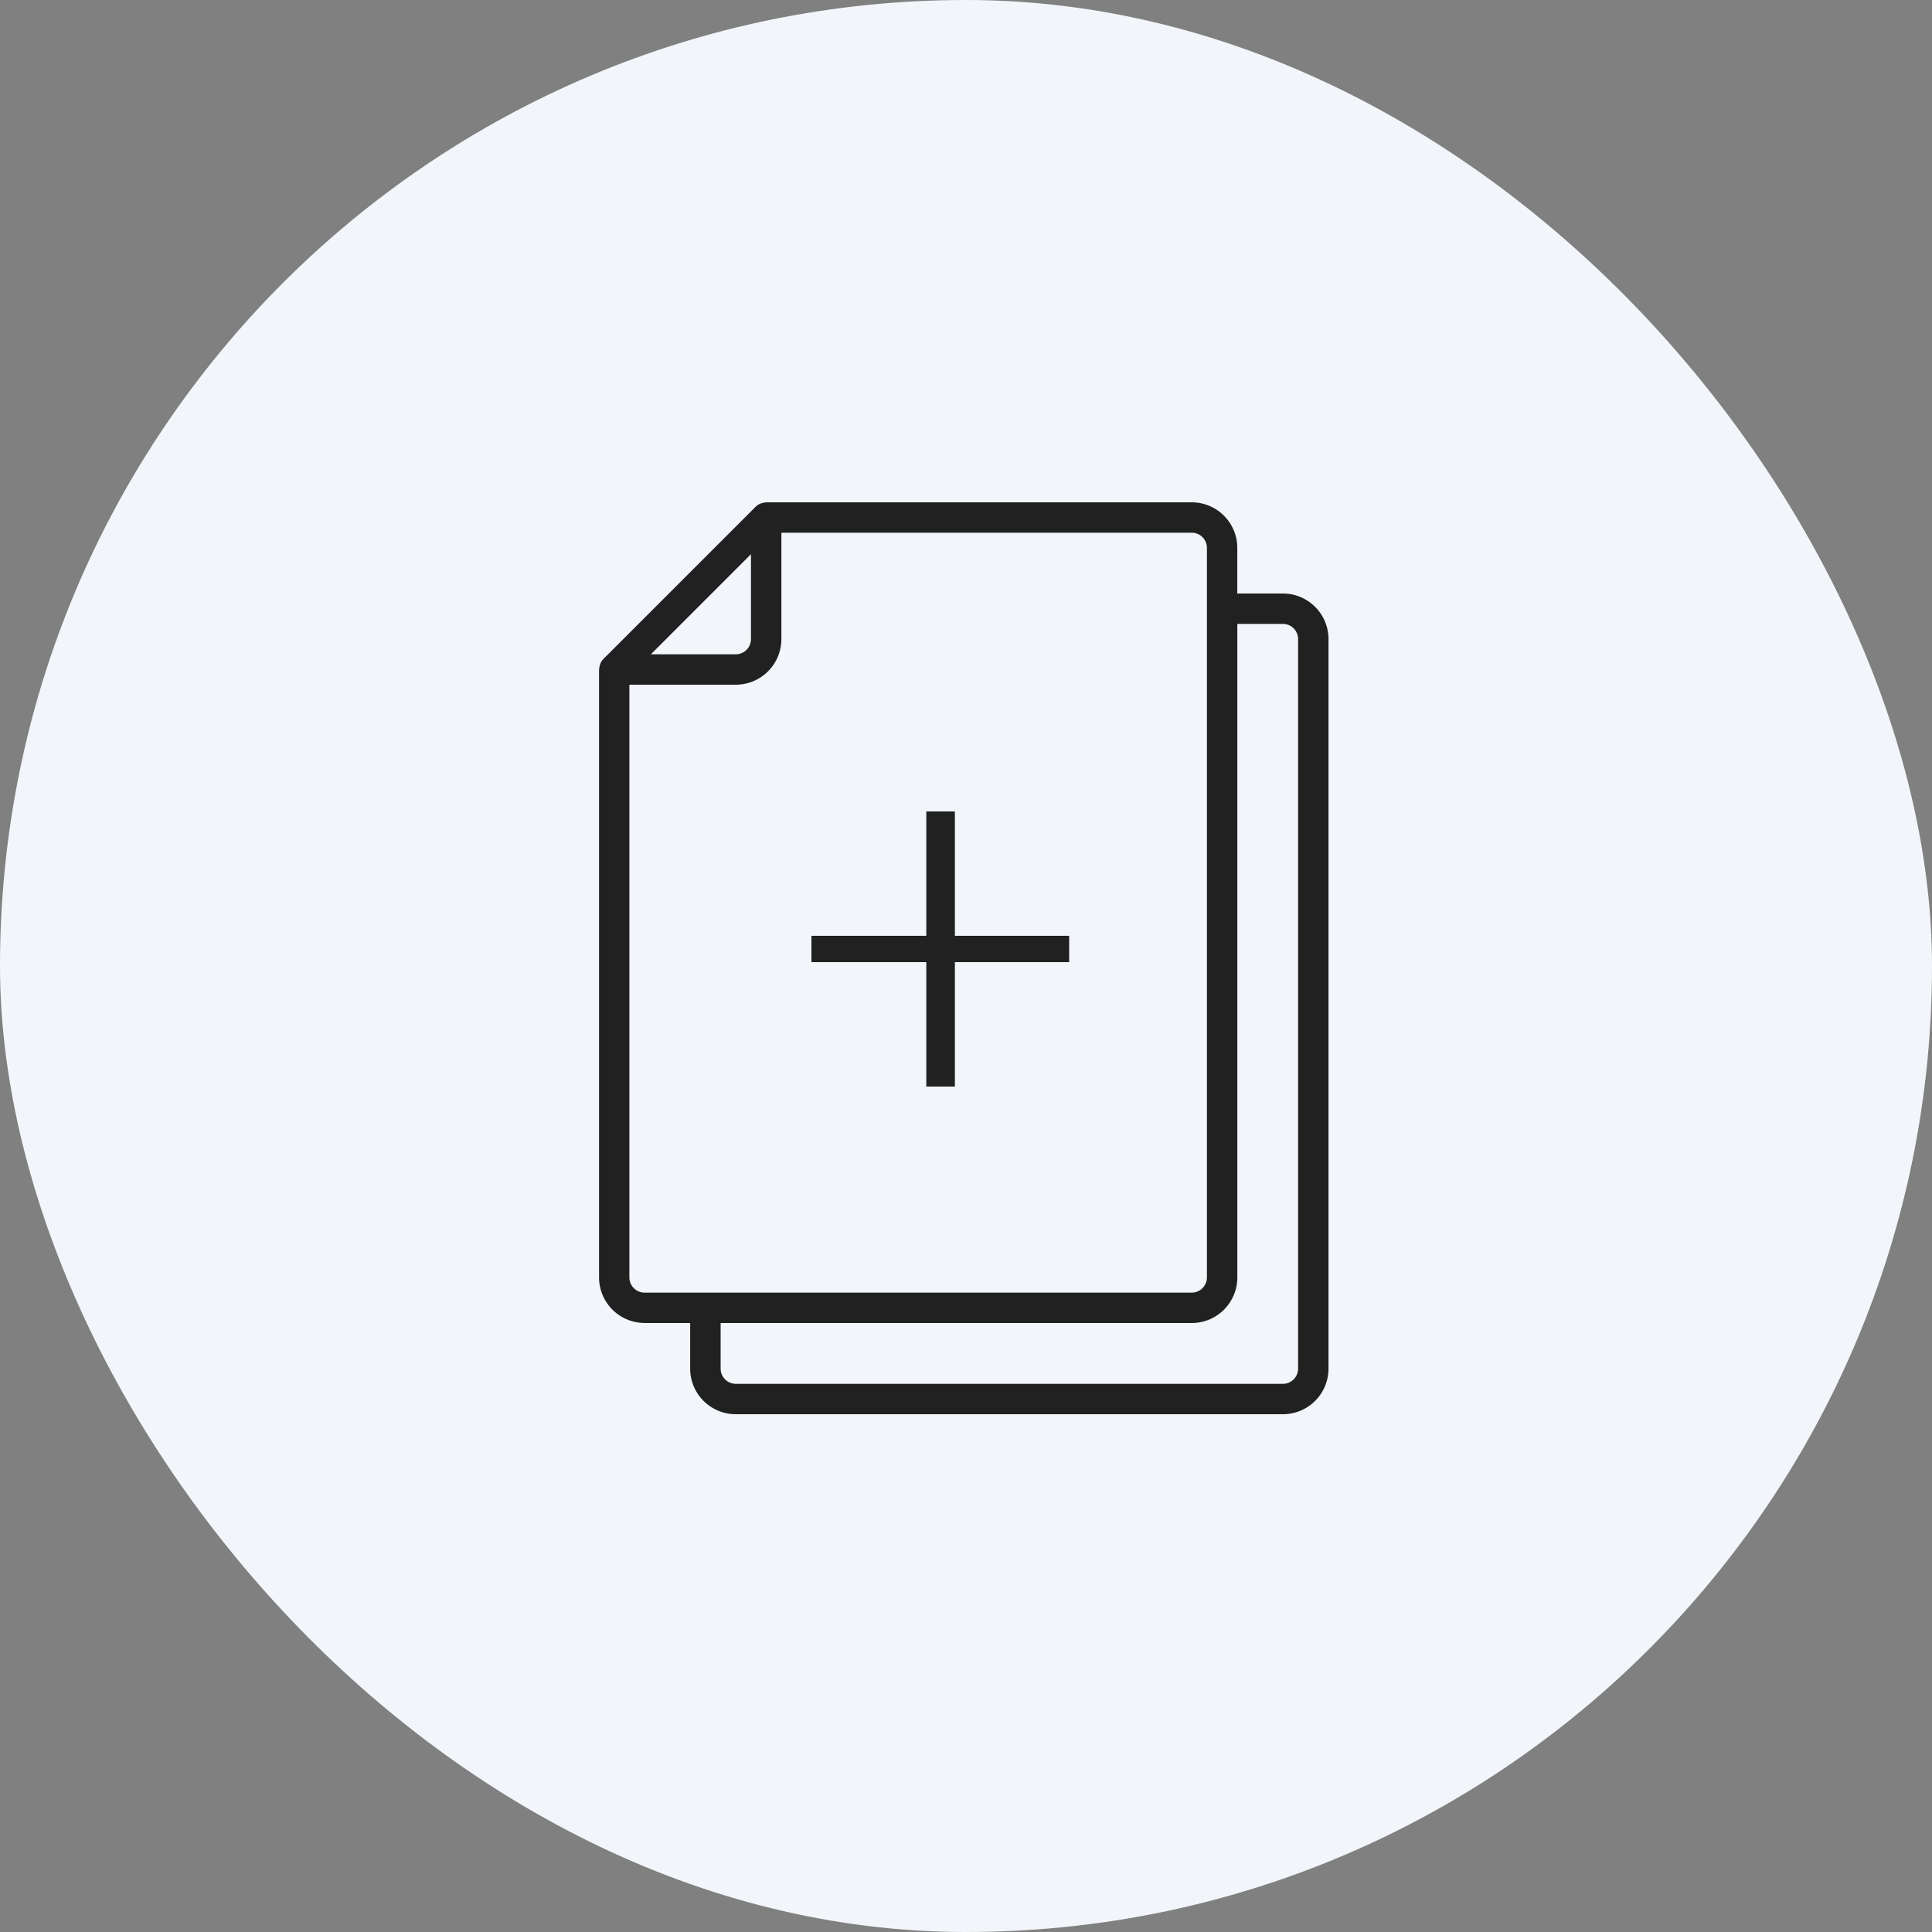
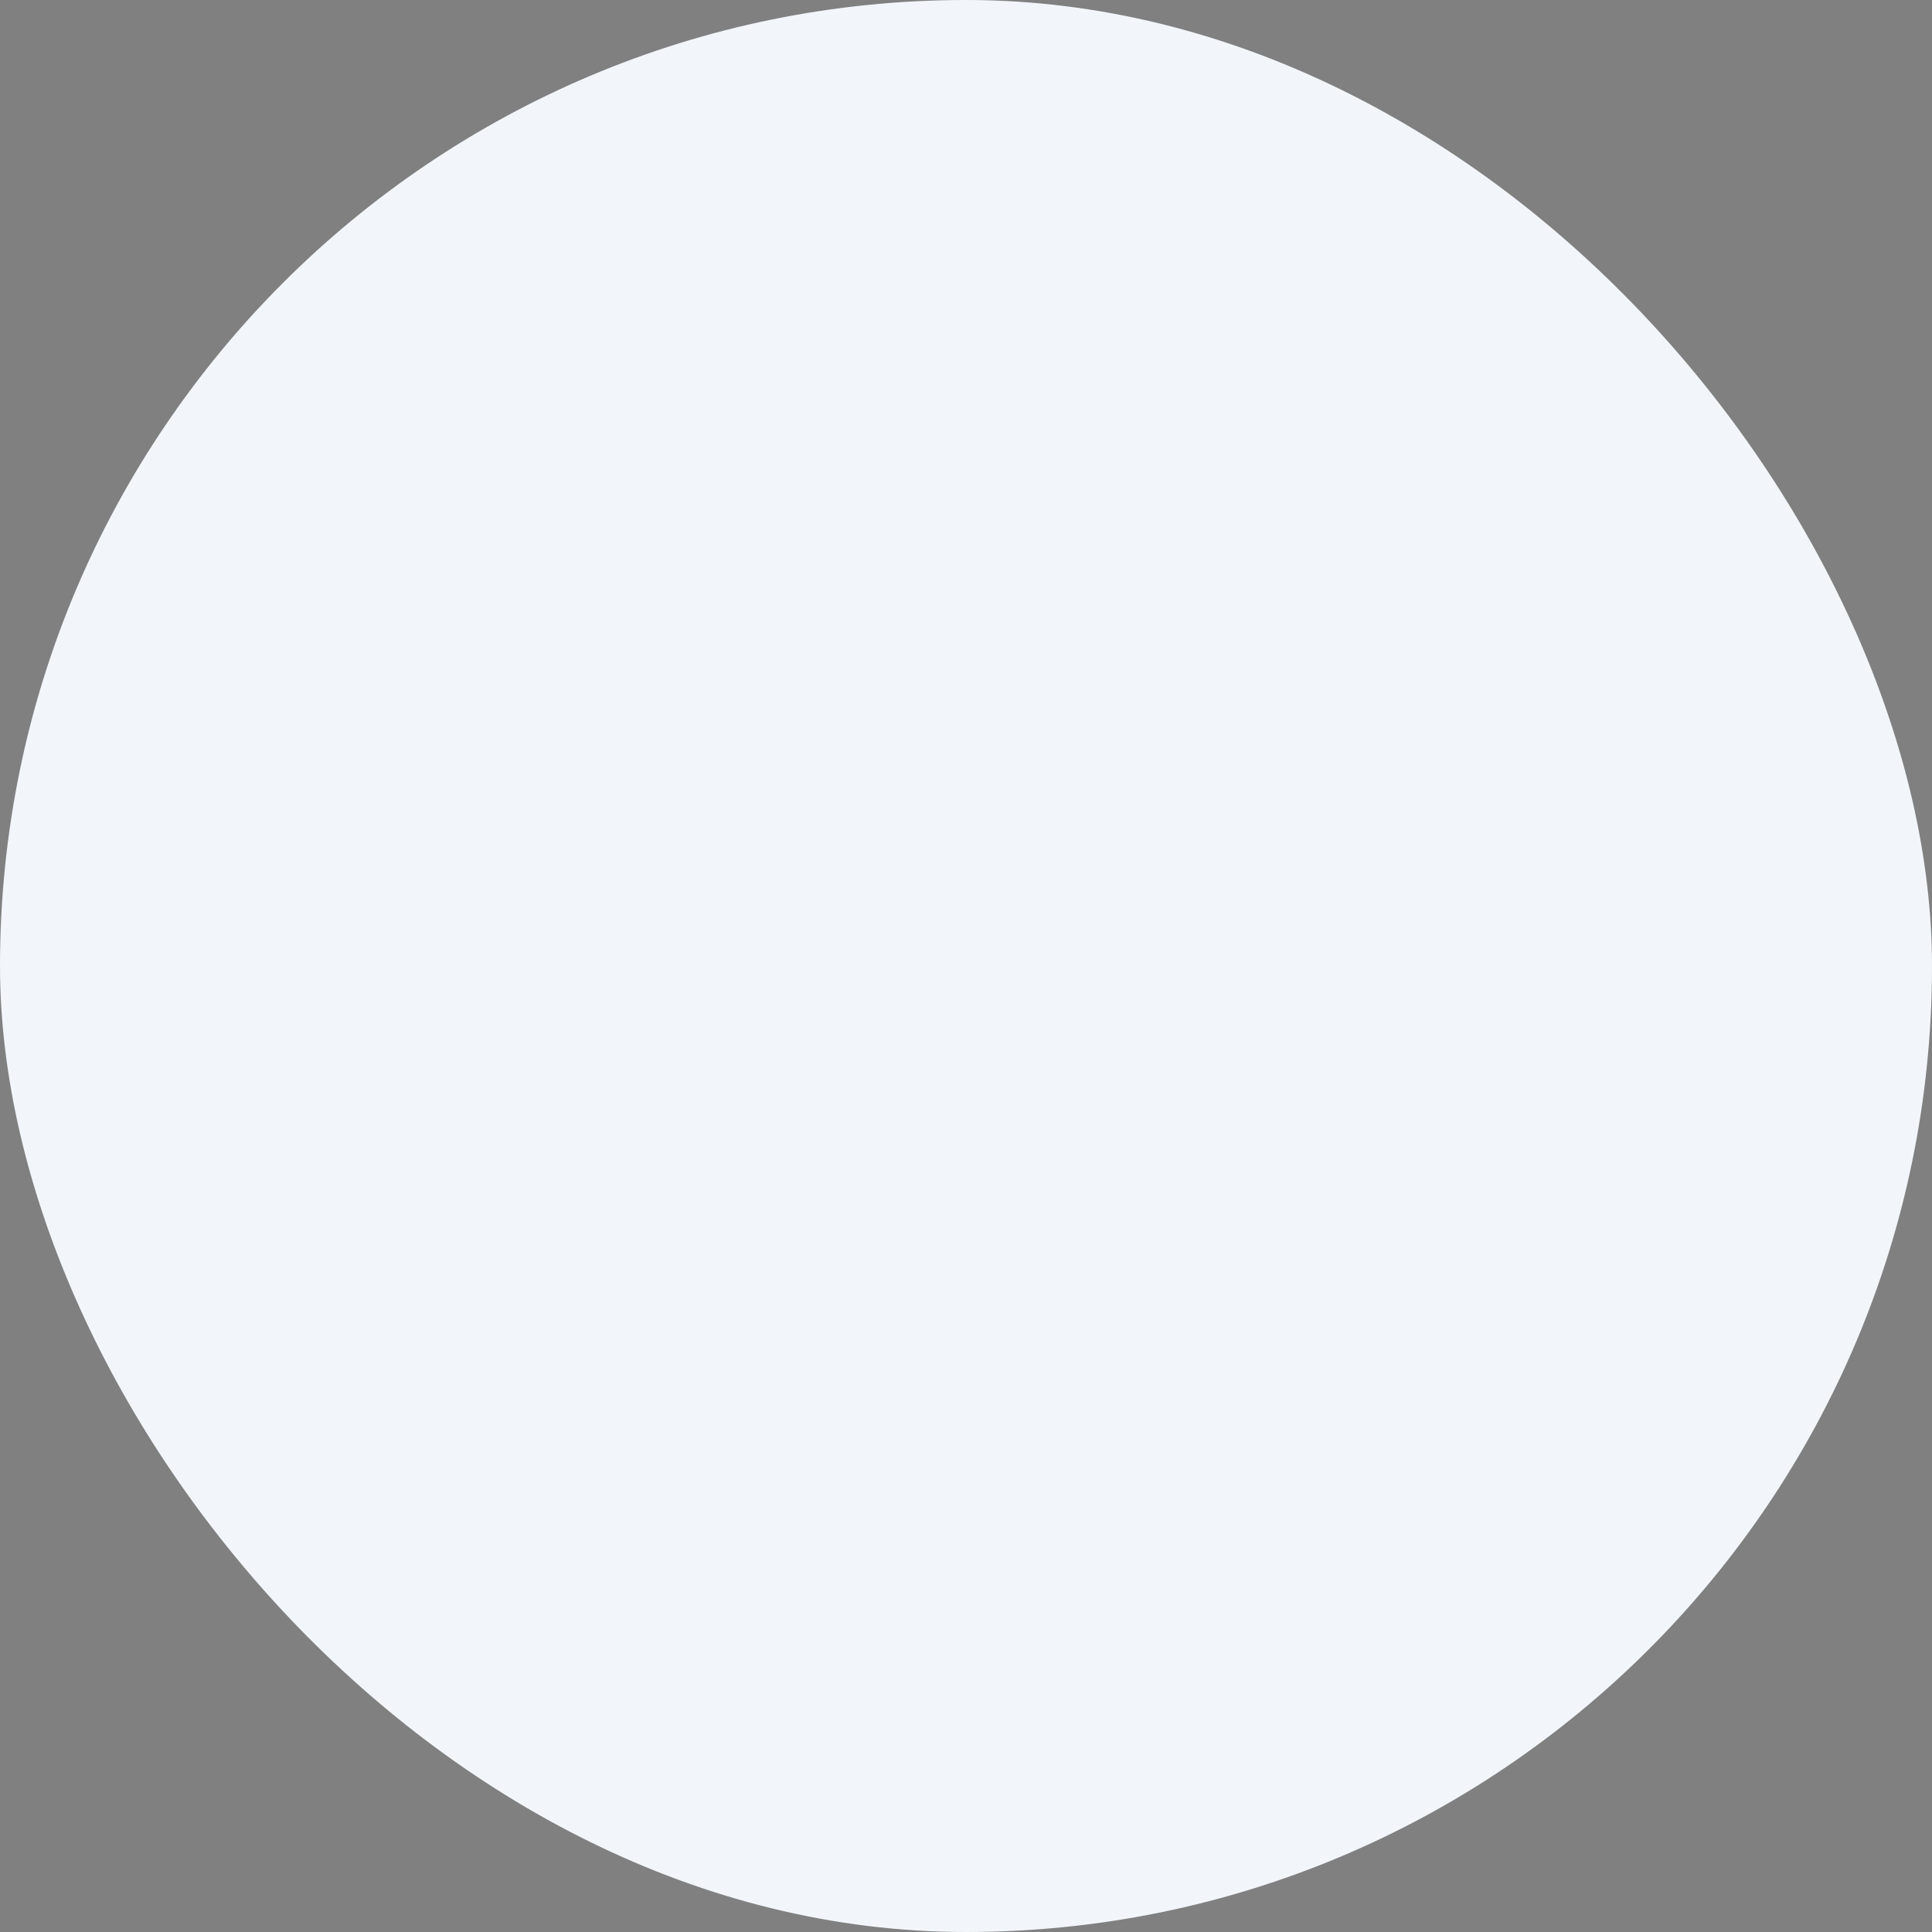
<svg xmlns="http://www.w3.org/2000/svg" width="100" height="100">
  <rect width="100%" height="100%" fill="#808080" stroke="none" />
  <g id="グループ_1192" data-name="グループ 1192" transform="translate(-933 -10321)">
    <rect id="長方形_221" data-name="長方形 221" width="100" height="100" rx="50" transform="translate(933 10321)" fill="#f2f6fa" />
    <g id="グループ_331" data-name="グループ 331" transform="translate(0 -39)" fill="#212121">
-       <path id="パス_534" data-name="パス 534" d="M824.321 1208.851h2.36v2.36a2.36 2.36 0 002.36 2.36h28.32a2.36 2.36 0 002.36-2.36v-37.76a2.36 2.36 0 00-2.36-2.36H855v-2.36a2.359 2.359 0 00-2.359-2.36h-22.026c-.017 0-.032.008-.048.009a.756.756 0 00-.2.042.642.642 0 00-.071.026.751.751 0 00-.231.157l-7.867 7.866a.774.774 0 00-.157.23c-.011.025-.017.049-.026.074a.7.7 0 00-.04.2c0 .017-.01.032-.01.05v31.463a2.361 2.361 0 002.362 2.36zm33.04-36.187a.786.786 0 01.786.787v37.76a.787.787 0 01-.786.787h-28.319a.787.787 0 01-.784-.787v-2.36h24.384a2.36 2.36 0 002.36-2.36v-33.827zm-3.933-3.933v37.76a.788.788 0 01-.786.787h-28.321a.788.788 0 01-.786-.787v-30.68h5.507a2.36 2.36 0 002.36-2.36v-5.507h21.24a.786.786 0 01.786.787zm-23.6.326v4.395a.788.788 0 01-.786.786h-4.395z" transform="translate(142.042 9219.629)" />
-       <path id="パス_535" data-name="パス 535" d="M-.74-3.48H.74v-6.438h5.915v-1.363H.74v-6.438H-.74v6.438h-5.945v1.363H-.74z" transform="translate(981.685 10419.719)" />
-     </g>
+       </g>
  </g>
</svg>